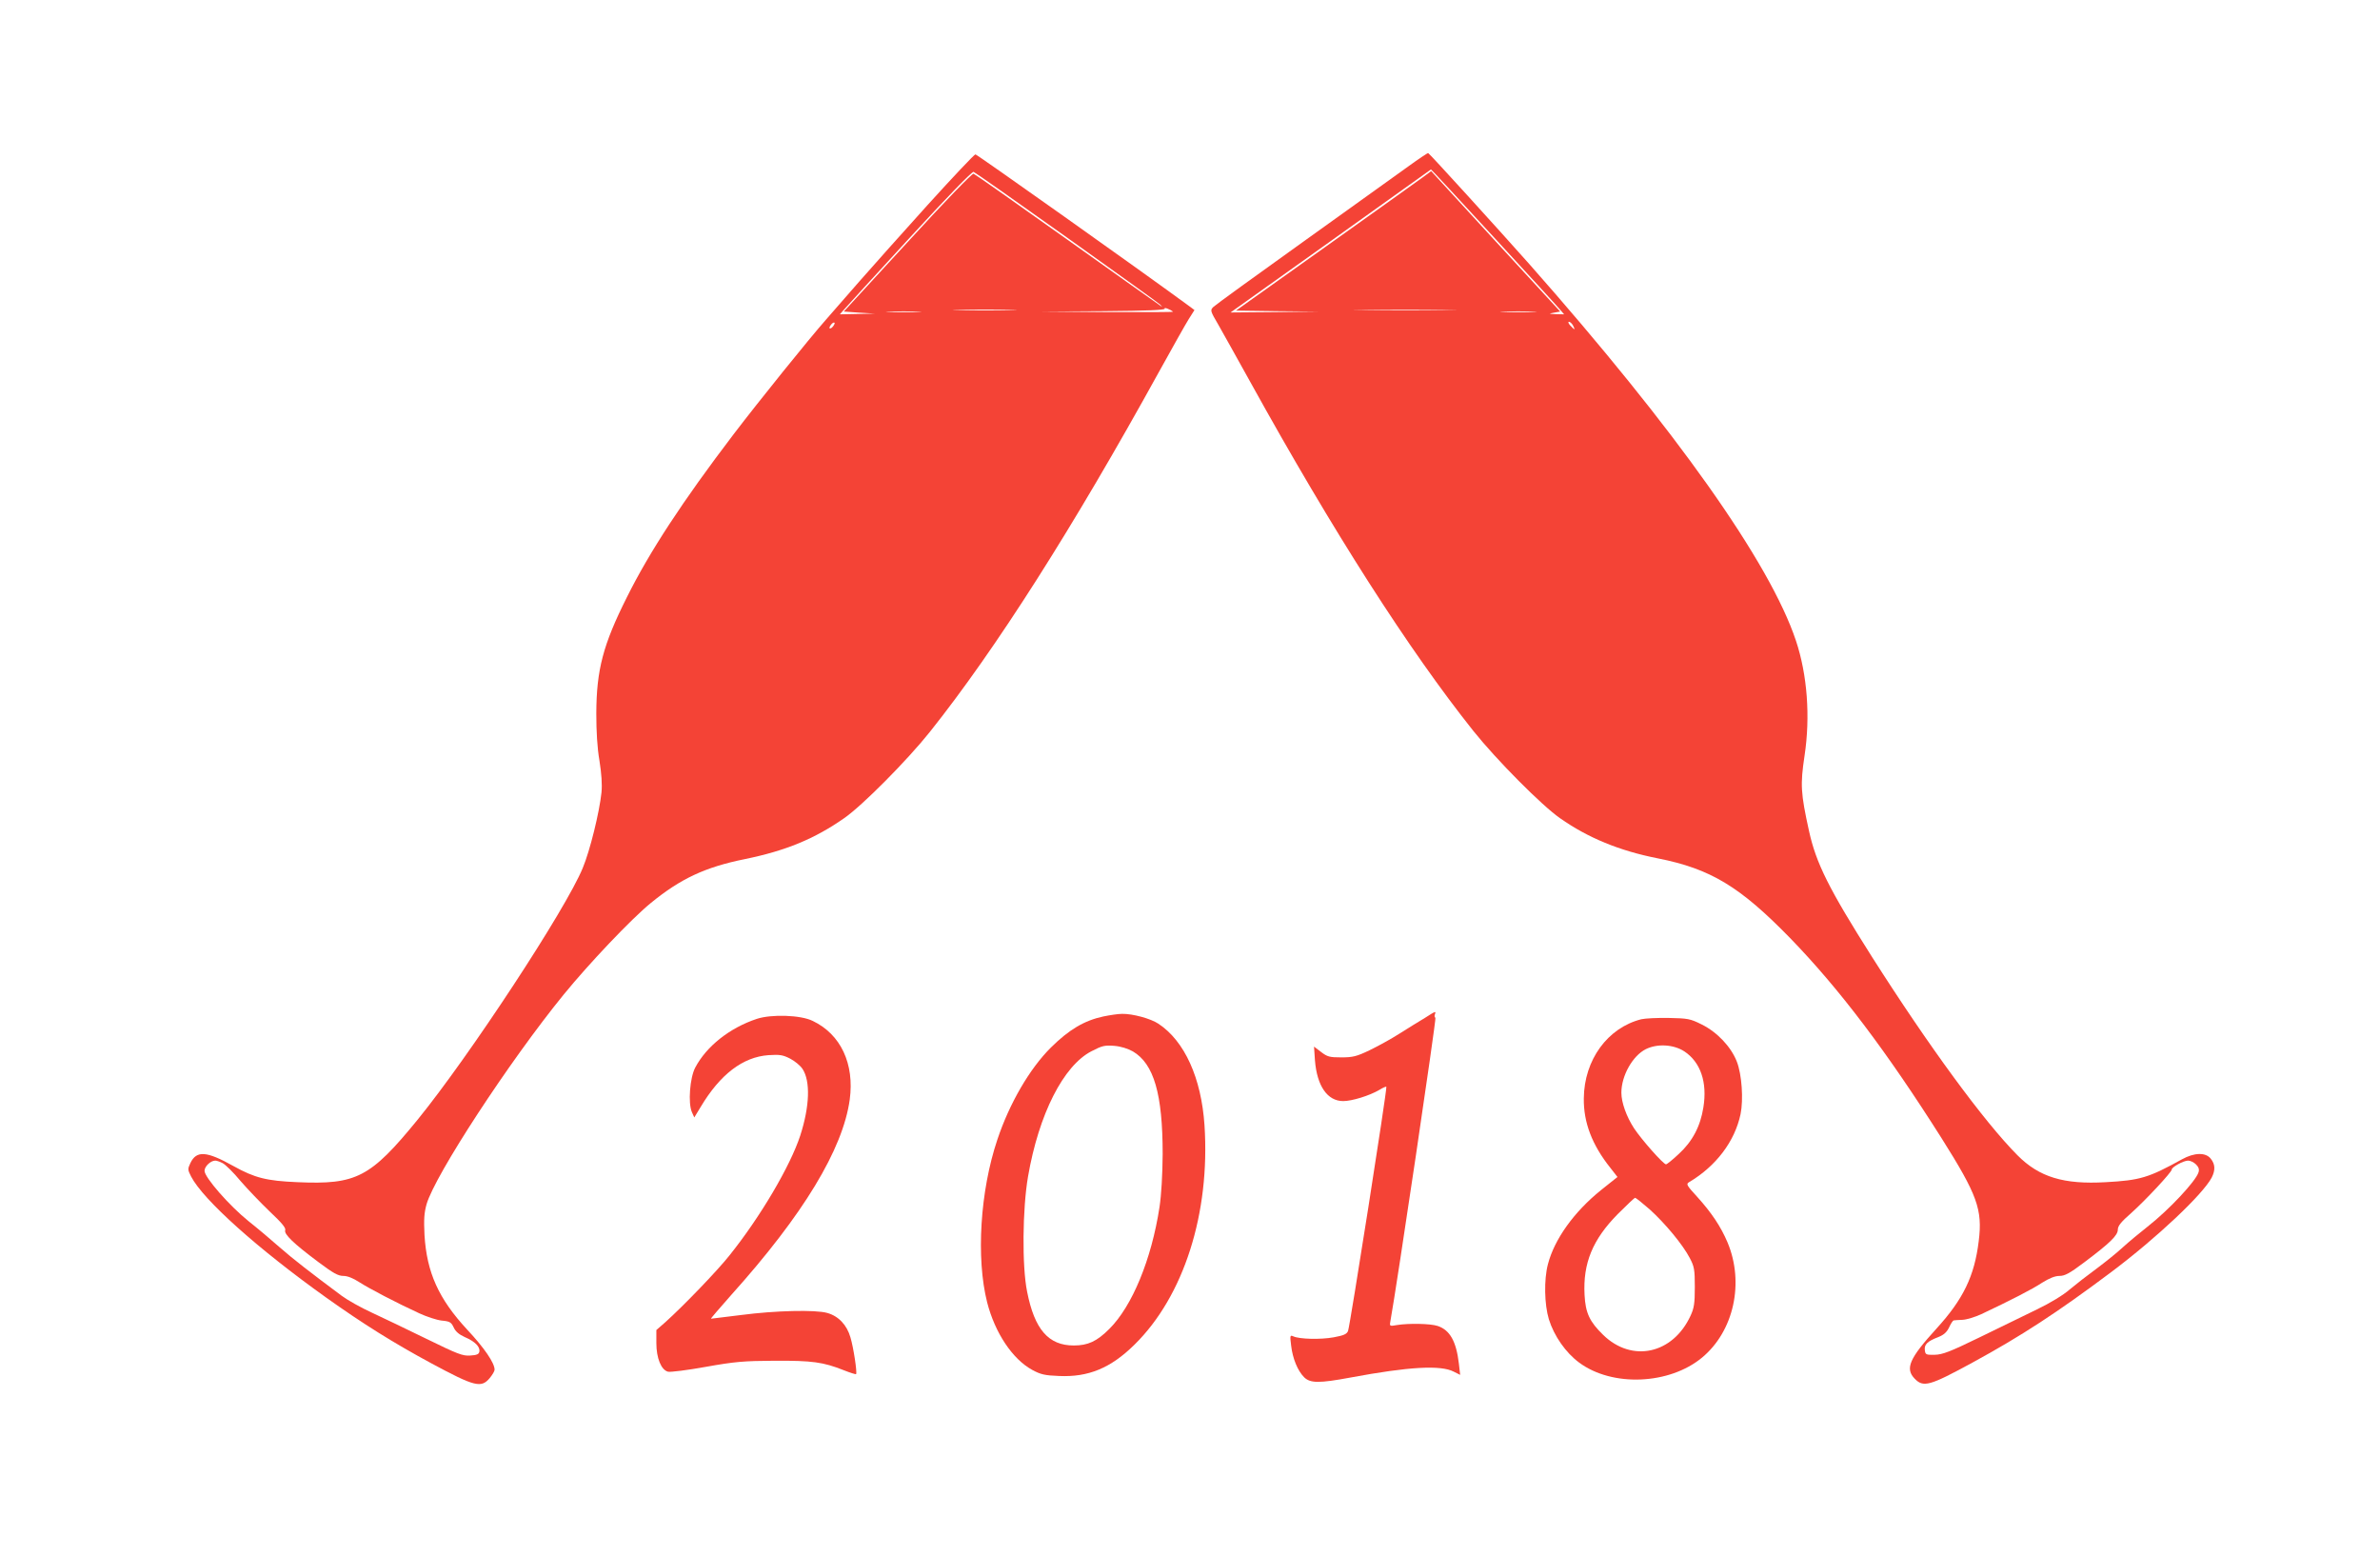
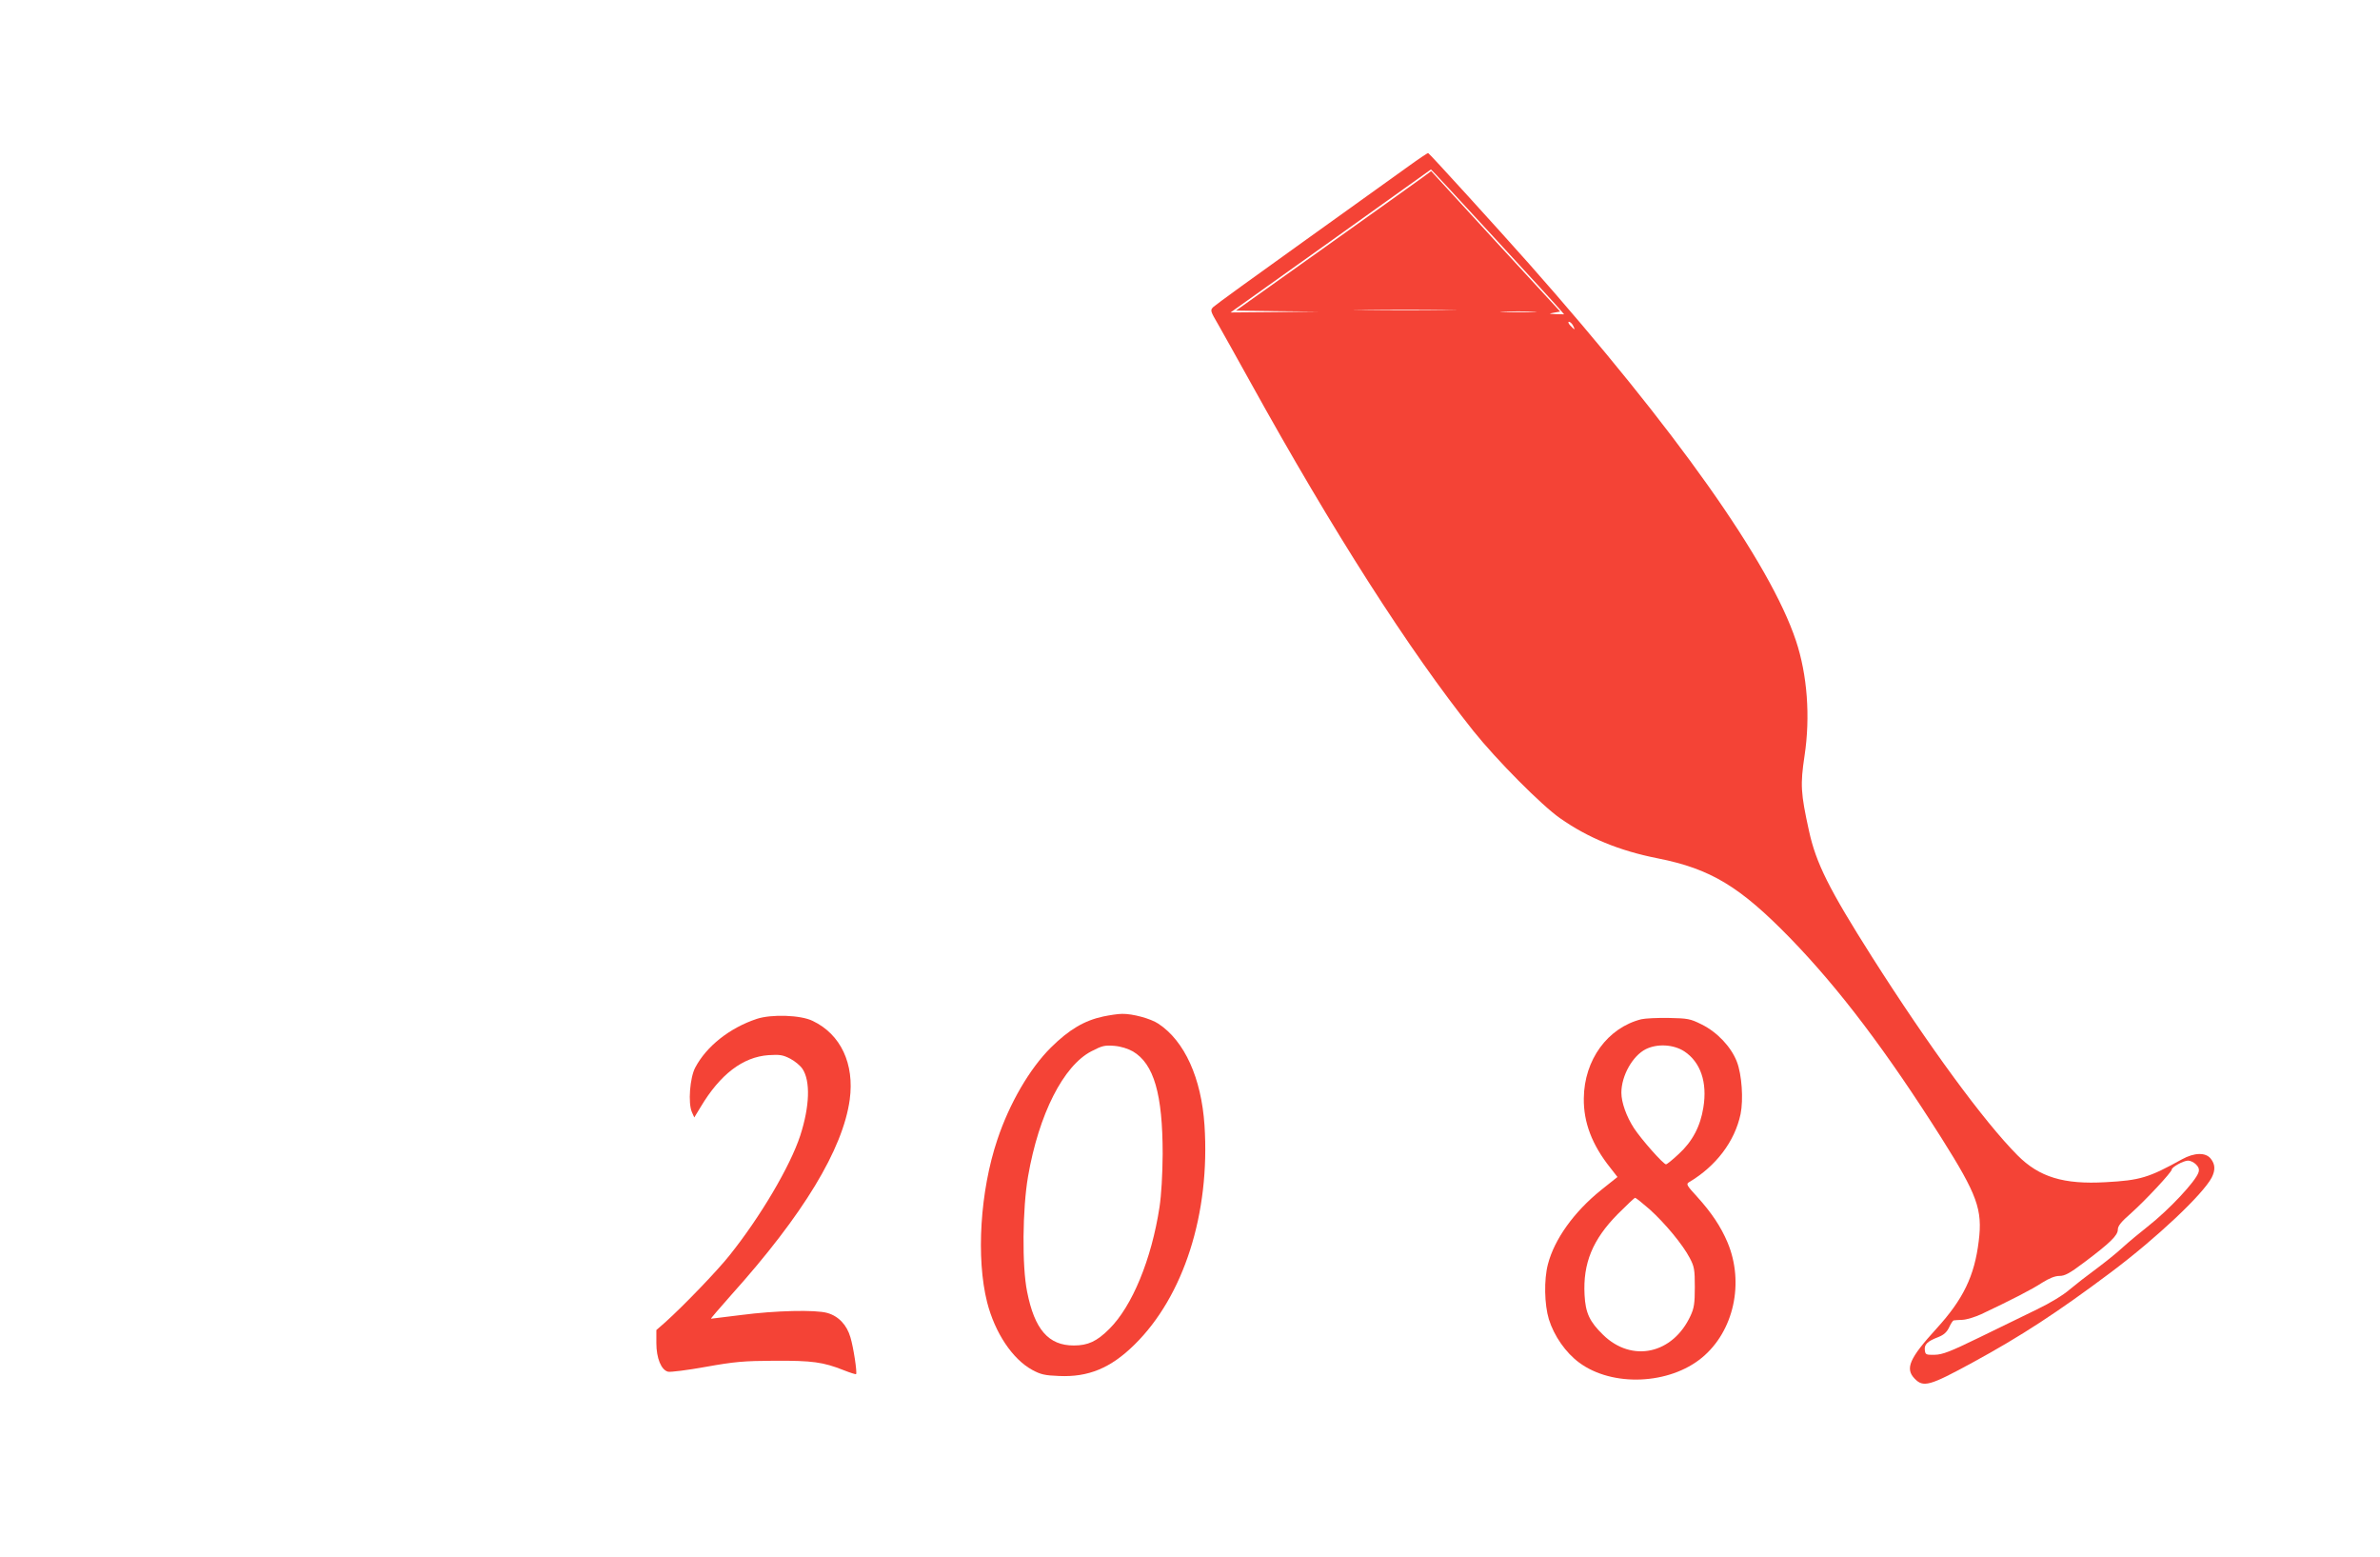
<svg xmlns="http://www.w3.org/2000/svg" version="1.0" width="1280pt" height="837pt" viewBox="0 0 1280 837" preserveAspectRatio="xMidYMid meet">
  <g transform="translate(0,837) scale(0.1,-0.1)" fill="#f44336" stroke="none">
    <path d="M7575 7476 c-55 -40 -309 -222 -565 -405 -256 -183 -474 -341 -484 -351 -18 -18 -18 -20 27 -97 24 -43 102 -181 172 -308 445 -804 851 -1438 1199 -1875 125 -156 367 -400 466 -469 151 -106 319 -175 526 -216 284 -56 442 -152 711 -428 266 -274 519 -609 816 -1078 191 -303 220 -382 199 -551 -23 -190 -84 -314 -228 -472 -145 -159 -169 -214 -117 -268 47 -49 80 -40 313 87 259 141 457 270 745 486 245 184 492 417 540 508 20 40 19 71 -5 101 -27 35 -88 34 -155 -3 -179 -99 -225 -113 -410 -123 -226 -13 -358 27 -475 145 -179 180 -476 585 -782 1066 -232 366 -301 504 -339 678 -45 204 -47 249 -24 403 32 210 15 436 -46 619 -140 420 -647 1135 -1434 2025 -166 187 -537 595 -544 597 -3 1 -51 -31 -106 -71z m456 -378 c184 -200 345 -375 357 -390 l24 -28 -44 1 c-41 2 -41 2 -10 8 l33 6 -347 377 -347 378 -46 -34 c-25 -19 -262 -187 -525 -375 l-479 -341 224 -3 224 -2 -238 -3 -239 -2 539 384 c296 212 539 385 539 385 1 1 152 -162 335 -361z m-248 -395 c-122 -2 -324 -2 -450 0 -125 1 -25 2 222 2 248 0 350 -1 228 -2z m465 -10 c-42 -2 -114 -2 -160 0 -46 1 -11 3 77 3 88 0 125 -2 83 -3z m212 -73 c6 -11 9 -20 7 -20 -2 0 -12 9 -22 20 -10 11 -13 20 -7 20 6 0 16 -9 22 -20z m3351 -4511 c14 -14 18 -27 13 -42 -15 -48 -158 -201 -274 -292 -41 -32 -101 -82 -133 -111 -31 -29 -96 -81 -143 -116 -48 -35 -112 -85 -143 -111 -33 -29 -105 -73 -176 -107 -66 -32 -205 -100 -310 -151 -158 -77 -198 -92 -240 -93 -47 -1 -50 1 -53 25 -4 30 14 48 72 70 30 12 46 26 59 53 9 20 20 37 25 37 4 1 25 2 47 3 22 1 67 15 100 30 161 76 274 134 327 169 40 25 70 37 94 37 29 0 55 14 132 72 140 105 182 146 182 177 0 20 18 42 73 90 76 68 217 219 217 233 0 13 63 48 88 48 12 0 31 -9 43 -21z" />
-     <path d="M4988 7267 c-135 -150 -301 -335 -368 -412 -67 -77 -148 -169 -179 -205 -90 -102 -360 -437 -495 -614 -275 -361 -453 -633 -574 -876 -129 -257 -164 -391 -165 -625 0 -98 5 -186 17 -255 11 -70 15 -126 11 -170 -11 -106 -62 -314 -101 -407 -91 -222 -609 -1010 -888 -1353 -254 -311 -329 -350 -646 -336 -167 7 -230 23 -345 87 -145 81 -198 84 -231 16 -15 -32 -15 -36 4 -73 65 -125 357 -387 727 -651 198 -141 363 -244 565 -353 234 -126 268 -134 314 -79 14 17 26 37 26 45 0 36 -56 118 -148 216 -153 165 -217 307 -229 508 -4 84 -2 118 11 165 45 157 446 770 737 1127 137 168 364 407 468 492 161 132 294 194 507 237 220 45 375 109 534 220 97 67 339 311 461 464 356 447 770 1098 1229 1930 73 132 146 262 163 289 l31 49 -24 18 c-267 196 -1146 819 -1154 819 -6 0 -122 -123 -258 -273z m749 -173 c268 -191 495 -354 503 -362 13 -14 13 -15 0 -5 -8 5 -235 166 -503 357 -268 191 -493 349 -501 352 -7 3 -151 -145 -355 -368 l-343 -373 83 -6 84 -5 -94 -2 -94 -2 19 22 c10 12 169 186 353 386 202 220 339 361 347 358 8 -3 233 -161 501 -352z m572 -400 c2 -2 -157 -3 -355 -2 l-359 3 338 2 c240 2 336 6 331 14 -5 9 31 -5 45 -17z m-871 9 c-75 -2 -201 -2 -280 0 -79 1 -17 3 137 3 154 0 218 -2 143 -3z m-500 -10 c-43 -2 -113 -2 -155 0 -43 1 -8 3 77 3 85 0 120 -2 78 -3z m-458 -78 c-7 -9 -15 -13 -18 -10 -3 2 1 11 8 20 7 9 15 13 18 10 3 -2 -1 -11 -8 -20z m-3282 -4499 c15 -8 58 -50 95 -95 38 -44 109 -118 158 -165 65 -61 87 -88 83 -100 -8 -21 45 -72 179 -172 79 -59 105 -74 134 -74 22 0 52 -12 86 -34 53 -34 198 -110 322 -167 39 -18 93 -36 120 -39 44 -4 52 -9 65 -37 10 -22 29 -38 60 -52 54 -23 83 -52 78 -78 -2 -14 -14 -19 -49 -21 -41 -3 -68 8 -236 90 -105 51 -237 115 -294 141 -57 26 -130 67 -161 90 -168 125 -261 197 -334 261 -44 39 -120 103 -168 141 -103 83 -236 235 -236 270 0 24 33 55 58 55 7 0 25 -6 40 -14z" />
-     <path d="M7663 2897 c-29 -17 -90 -55 -136 -84 -45 -29 -119 -69 -162 -90 -69 -33 -90 -38 -151 -38 -63 0 -75 3 -109 29 l-38 29 5 -74 c11 -138 67 -219 152 -219 47 0 141 29 194 60 19 12 36 19 38 17 6 -5 -196 -1289 -206 -1313 -7 -17 -23 -24 -77 -34 -71 -13 -184 -10 -217 5 -18 8 -19 5 -12 -50 8 -69 35 -135 70 -170 33 -32 79 -33 251 -1 311 58 484 68 554 31 l34 -17 -7 61 c-14 119 -48 180 -114 202 -39 13 -156 15 -218 5 -39 -7 -41 -6 -37 16 37 204 249 1634 243 1636 -5 2 -6 10 -3 18 7 19 5 19 -54 -19z" />
    <path d="M5934 2905 c-103 -22 -185 -71 -282 -167 -114 -113 -223 -300 -288 -495 -93 -276 -115 -638 -55 -875 42 -164 136 -305 242 -363 46 -25 68 -30 145 -33 157 -7 277 42 405 168 266 261 408 707 377 1180 -17 254 -107 453 -248 546 -42 28 -139 54 -195 53 -22 0 -67 -7 -101 -14z m159 -188 c113 -67 160 -229 160 -552 -1 -114 -7 -218 -17 -285 -43 -281 -147 -533 -270 -655 -67 -67 -115 -89 -191 -89 -136 0 -211 86 -251 289 -28 137 -25 447 5 620 58 335 190 595 341 673 58 30 71 33 123 29 36 -3 73 -15 100 -30z" />
    <path d="M4070 2892 c-147 -49 -271 -148 -331 -262 -29 -55 -39 -191 -18 -239 l13 -29 34 56 c105 176 227 269 365 279 62 4 78 1 117 -19 25 -13 54 -37 66 -55 43 -65 39 -200 -12 -358 -54 -165 -215 -438 -381 -645 -65 -82 -246 -270 -345 -359 l-48 -42 0 -70 c0 -81 26 -145 63 -154 12 -3 103 8 202 26 157 28 204 32 370 33 204 1 262 -7 373 -51 35 -14 65 -23 66 -21 7 7 -14 144 -30 197 -19 67 -64 115 -125 132 -64 18 -278 13 -462 -11 -87 -11 -160 -20 -163 -20 -3 0 46 57 109 128 388 432 600 783 637 1050 26 192 -48 351 -199 423 -64 32 -222 37 -301 11z" />
    <path d="M8827 2890 c-181 -46 -307 -218 -309 -425 -2 -129 44 -250 142 -373 l39 -50 -89 -71 c-144 -116 -250 -263 -285 -398 -22 -83 -19 -217 5 -296 28 -90 91 -180 163 -233 178 -132 485 -119 661 27 171 142 228 402 137 619 -36 85 -86 160 -163 245 -57 62 -61 69 -44 79 145 86 246 219 277 366 16 78 7 213 -20 282 -31 80 -106 159 -189 200 -62 31 -75 33 -177 35 -60 1 -127 -2 -148 -7z m232 -173 c87 -58 124 -166 102 -301 -16 -102 -59 -183 -132 -250 -33 -31 -64 -56 -69 -56 -14 0 -131 132 -172 194 -41 63 -68 139 -68 191 0 91 60 198 131 234 62 31 150 26 208 -12z m-187 -849 c82 -74 178 -189 216 -262 24 -46 27 -61 27 -156 0 -88 -4 -113 -23 -154 -95 -206 -315 -254 -470 -103 -73 71 -95 118 -100 215 -9 170 43 297 178 434 48 48 90 88 94 88 4 0 39 -28 78 -62z" />
  </g>
</svg>